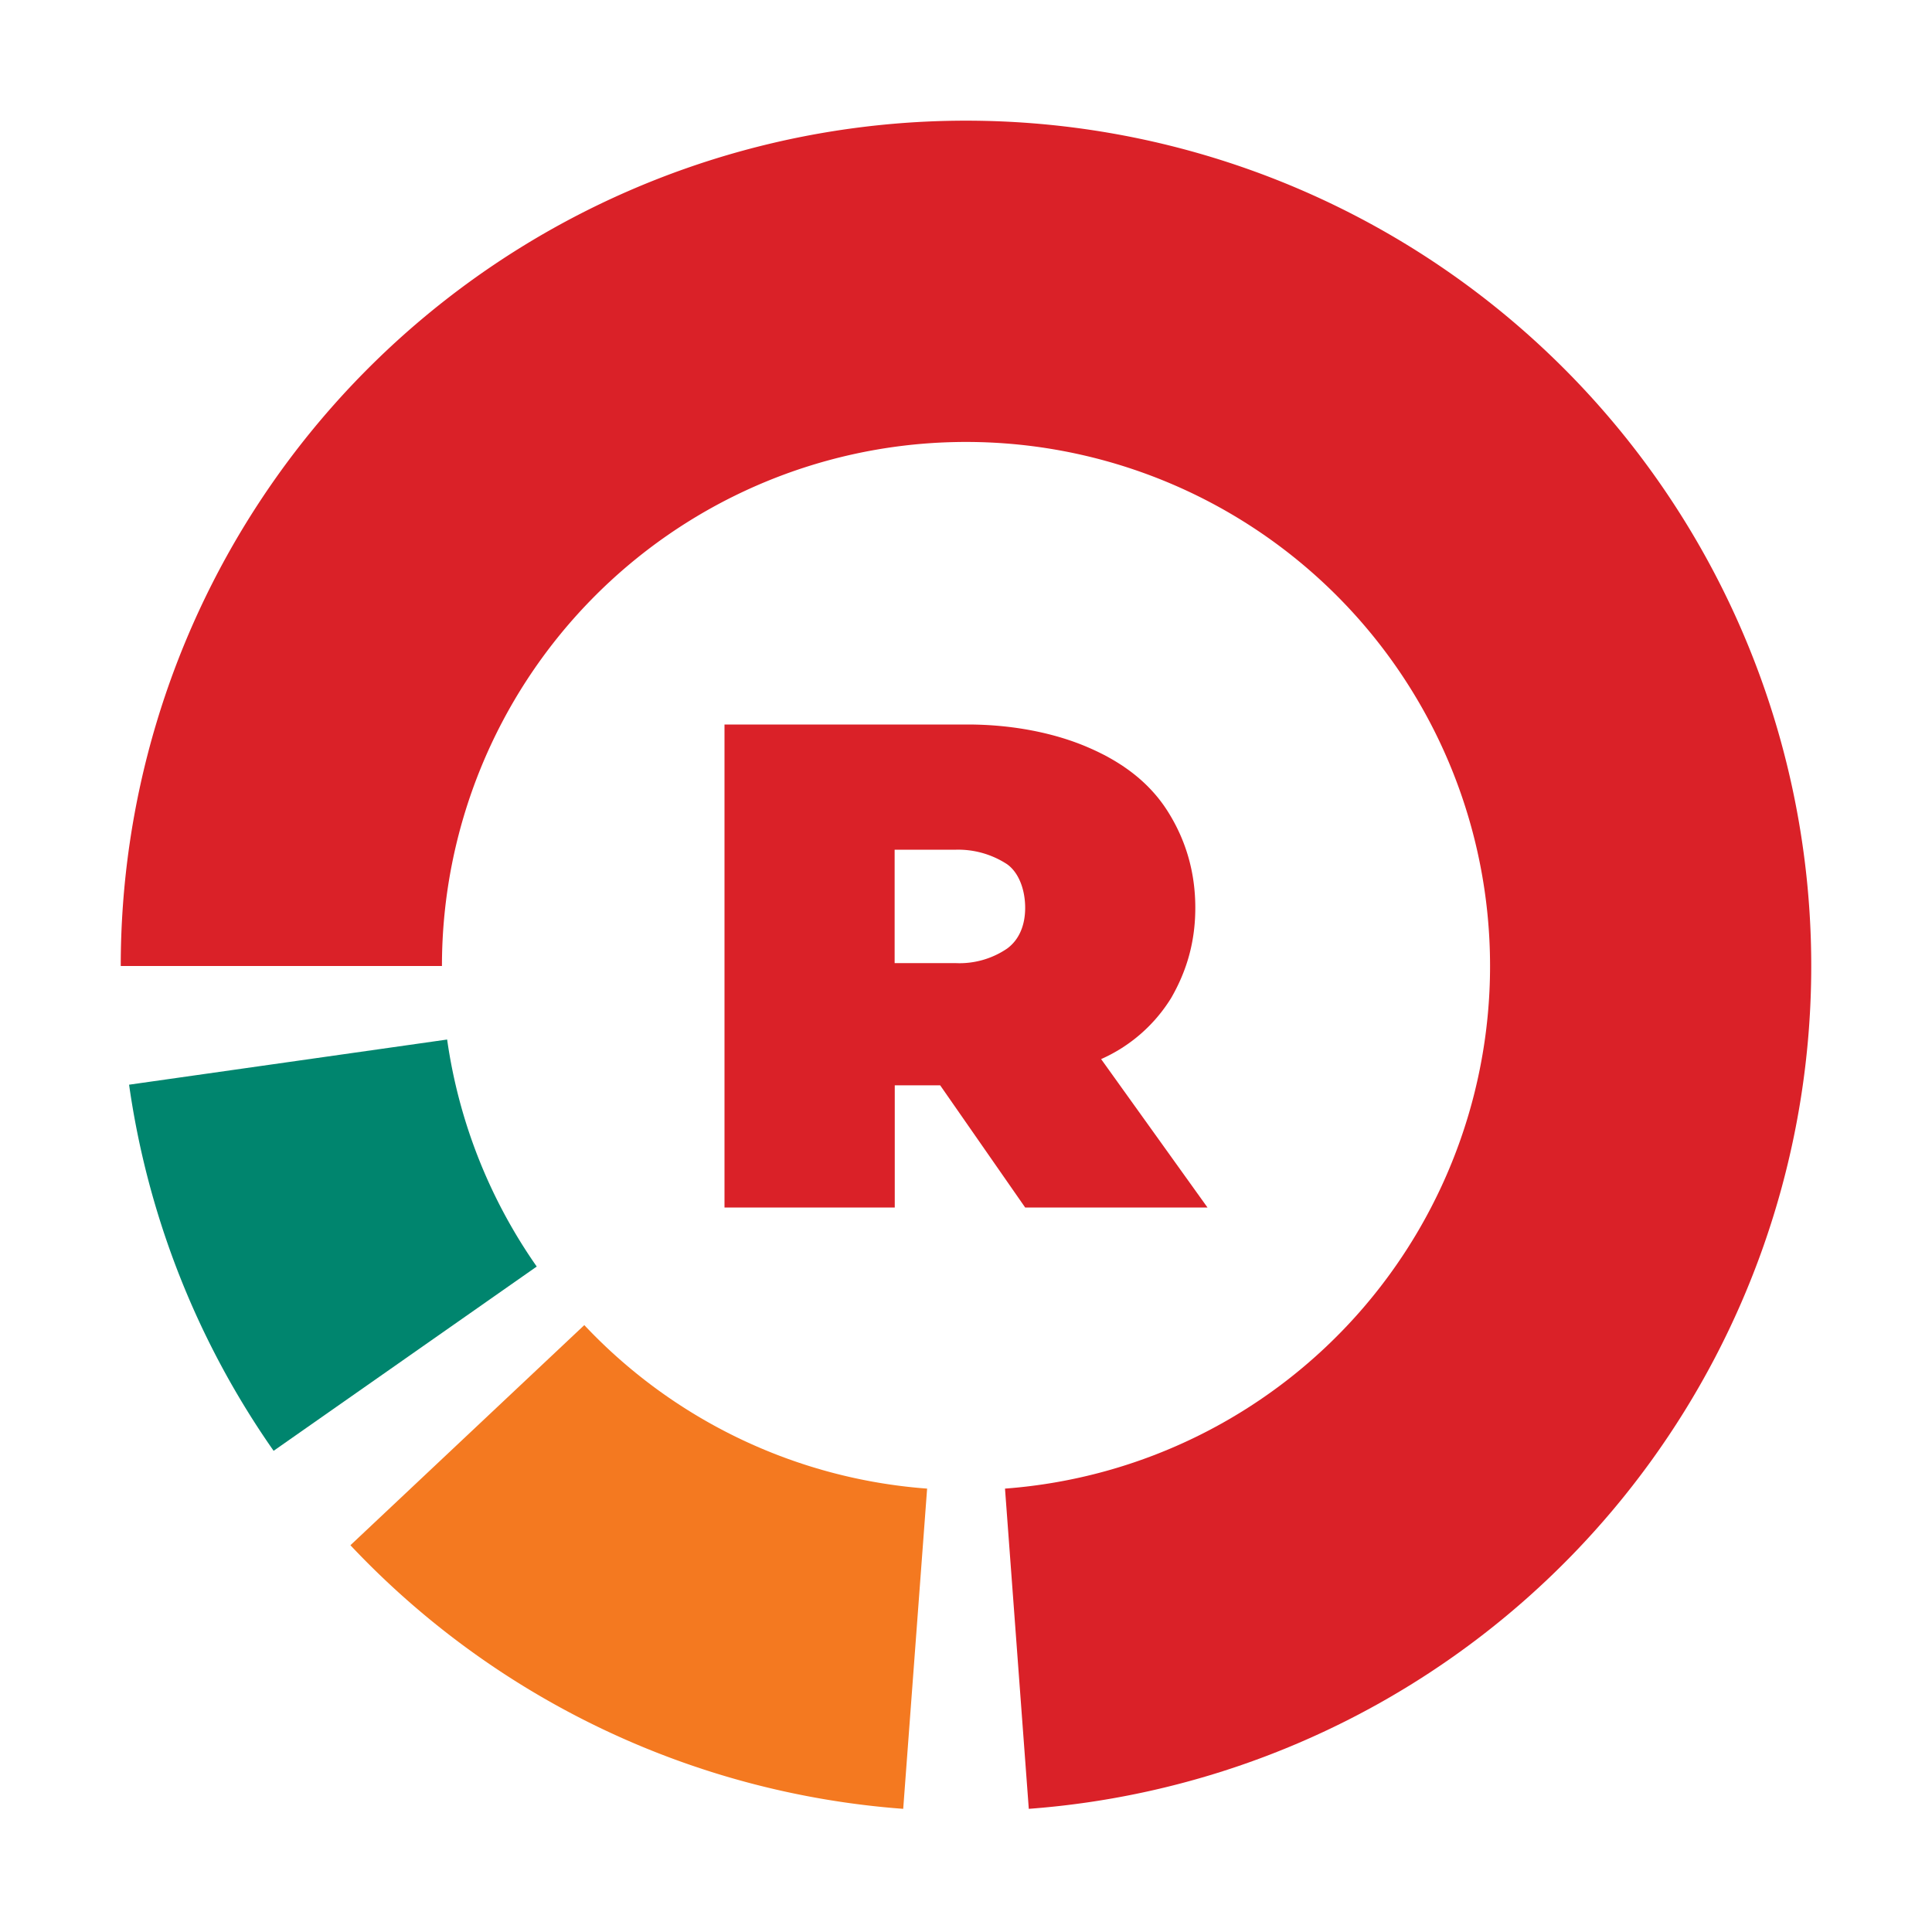
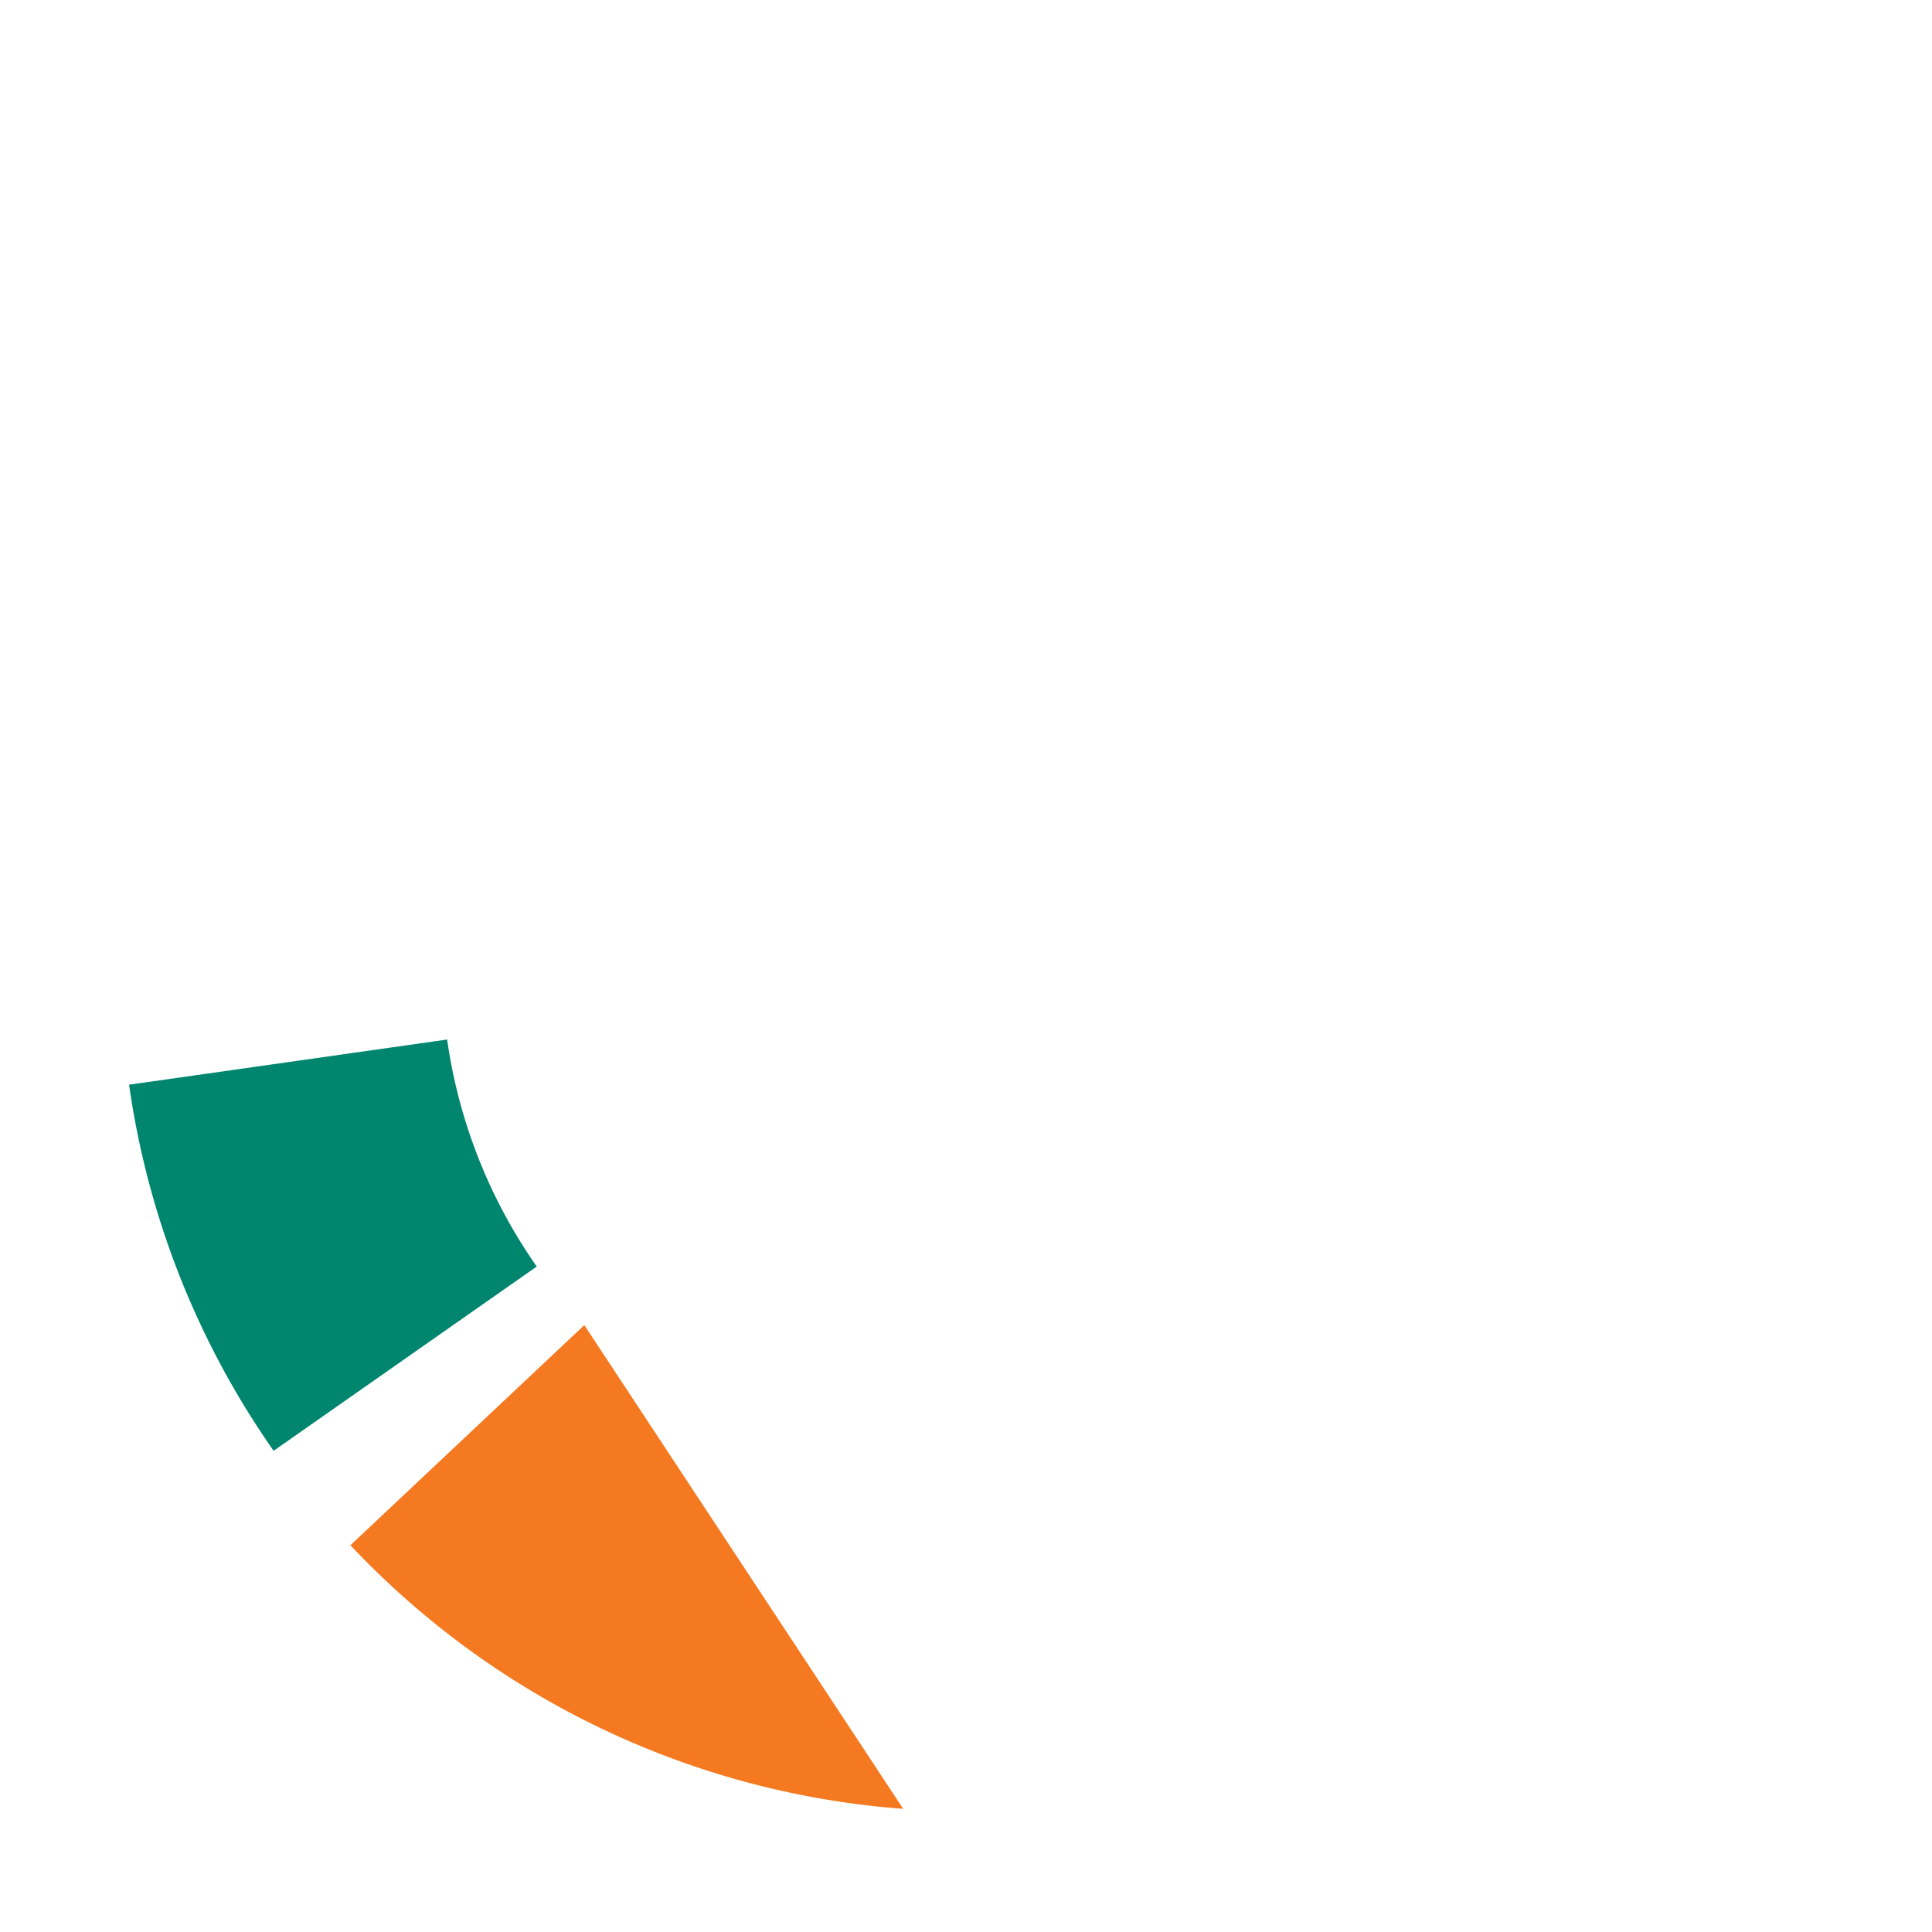
<svg xmlns="http://www.w3.org/2000/svg" width="16" height="16" fill="none">
-   <path fill="#DA2128" d="M1 8a7 7 0 1 1 7.52 6.98l-.197-2.652A4.34 4.34 0 1 0 3.66 8z" />
-   <path fill="#F47920" d="M7.48 14.98a7 7 0 0 1-4.578-2.183l1.937-1.823a4.34 4.34 0 0 0 2.839 1.354z" />
+   <path fill="#F47920" d="M7.48 14.98a7 7 0 0 1-4.578-2.183l1.937-1.823z" />
  <path fill="#00856E" d="M2.266 12.015a7 7 0 0 1-1.197-3.032l2.634-.374c.096.677.35 1.32.742 1.88z" />
-   <path fill="#DA2128" d="M7.786 8.988H7.41V10H6V6h2.013c.377 0 .73.072 1.006.193.277.12.503.289.654.53q.226.36.226.795c0 .29-.075.53-.2.747a1.3 1.3 0 0 1-.58.506L10 10H8.49zm.554-1.831a.74.74 0 0 0-.428-.12h-.503v.939h.503a.7.7 0 0 0 .428-.12c.1-.073.15-.193.15-.338s-.05-.29-.15-.361" />
</svg>